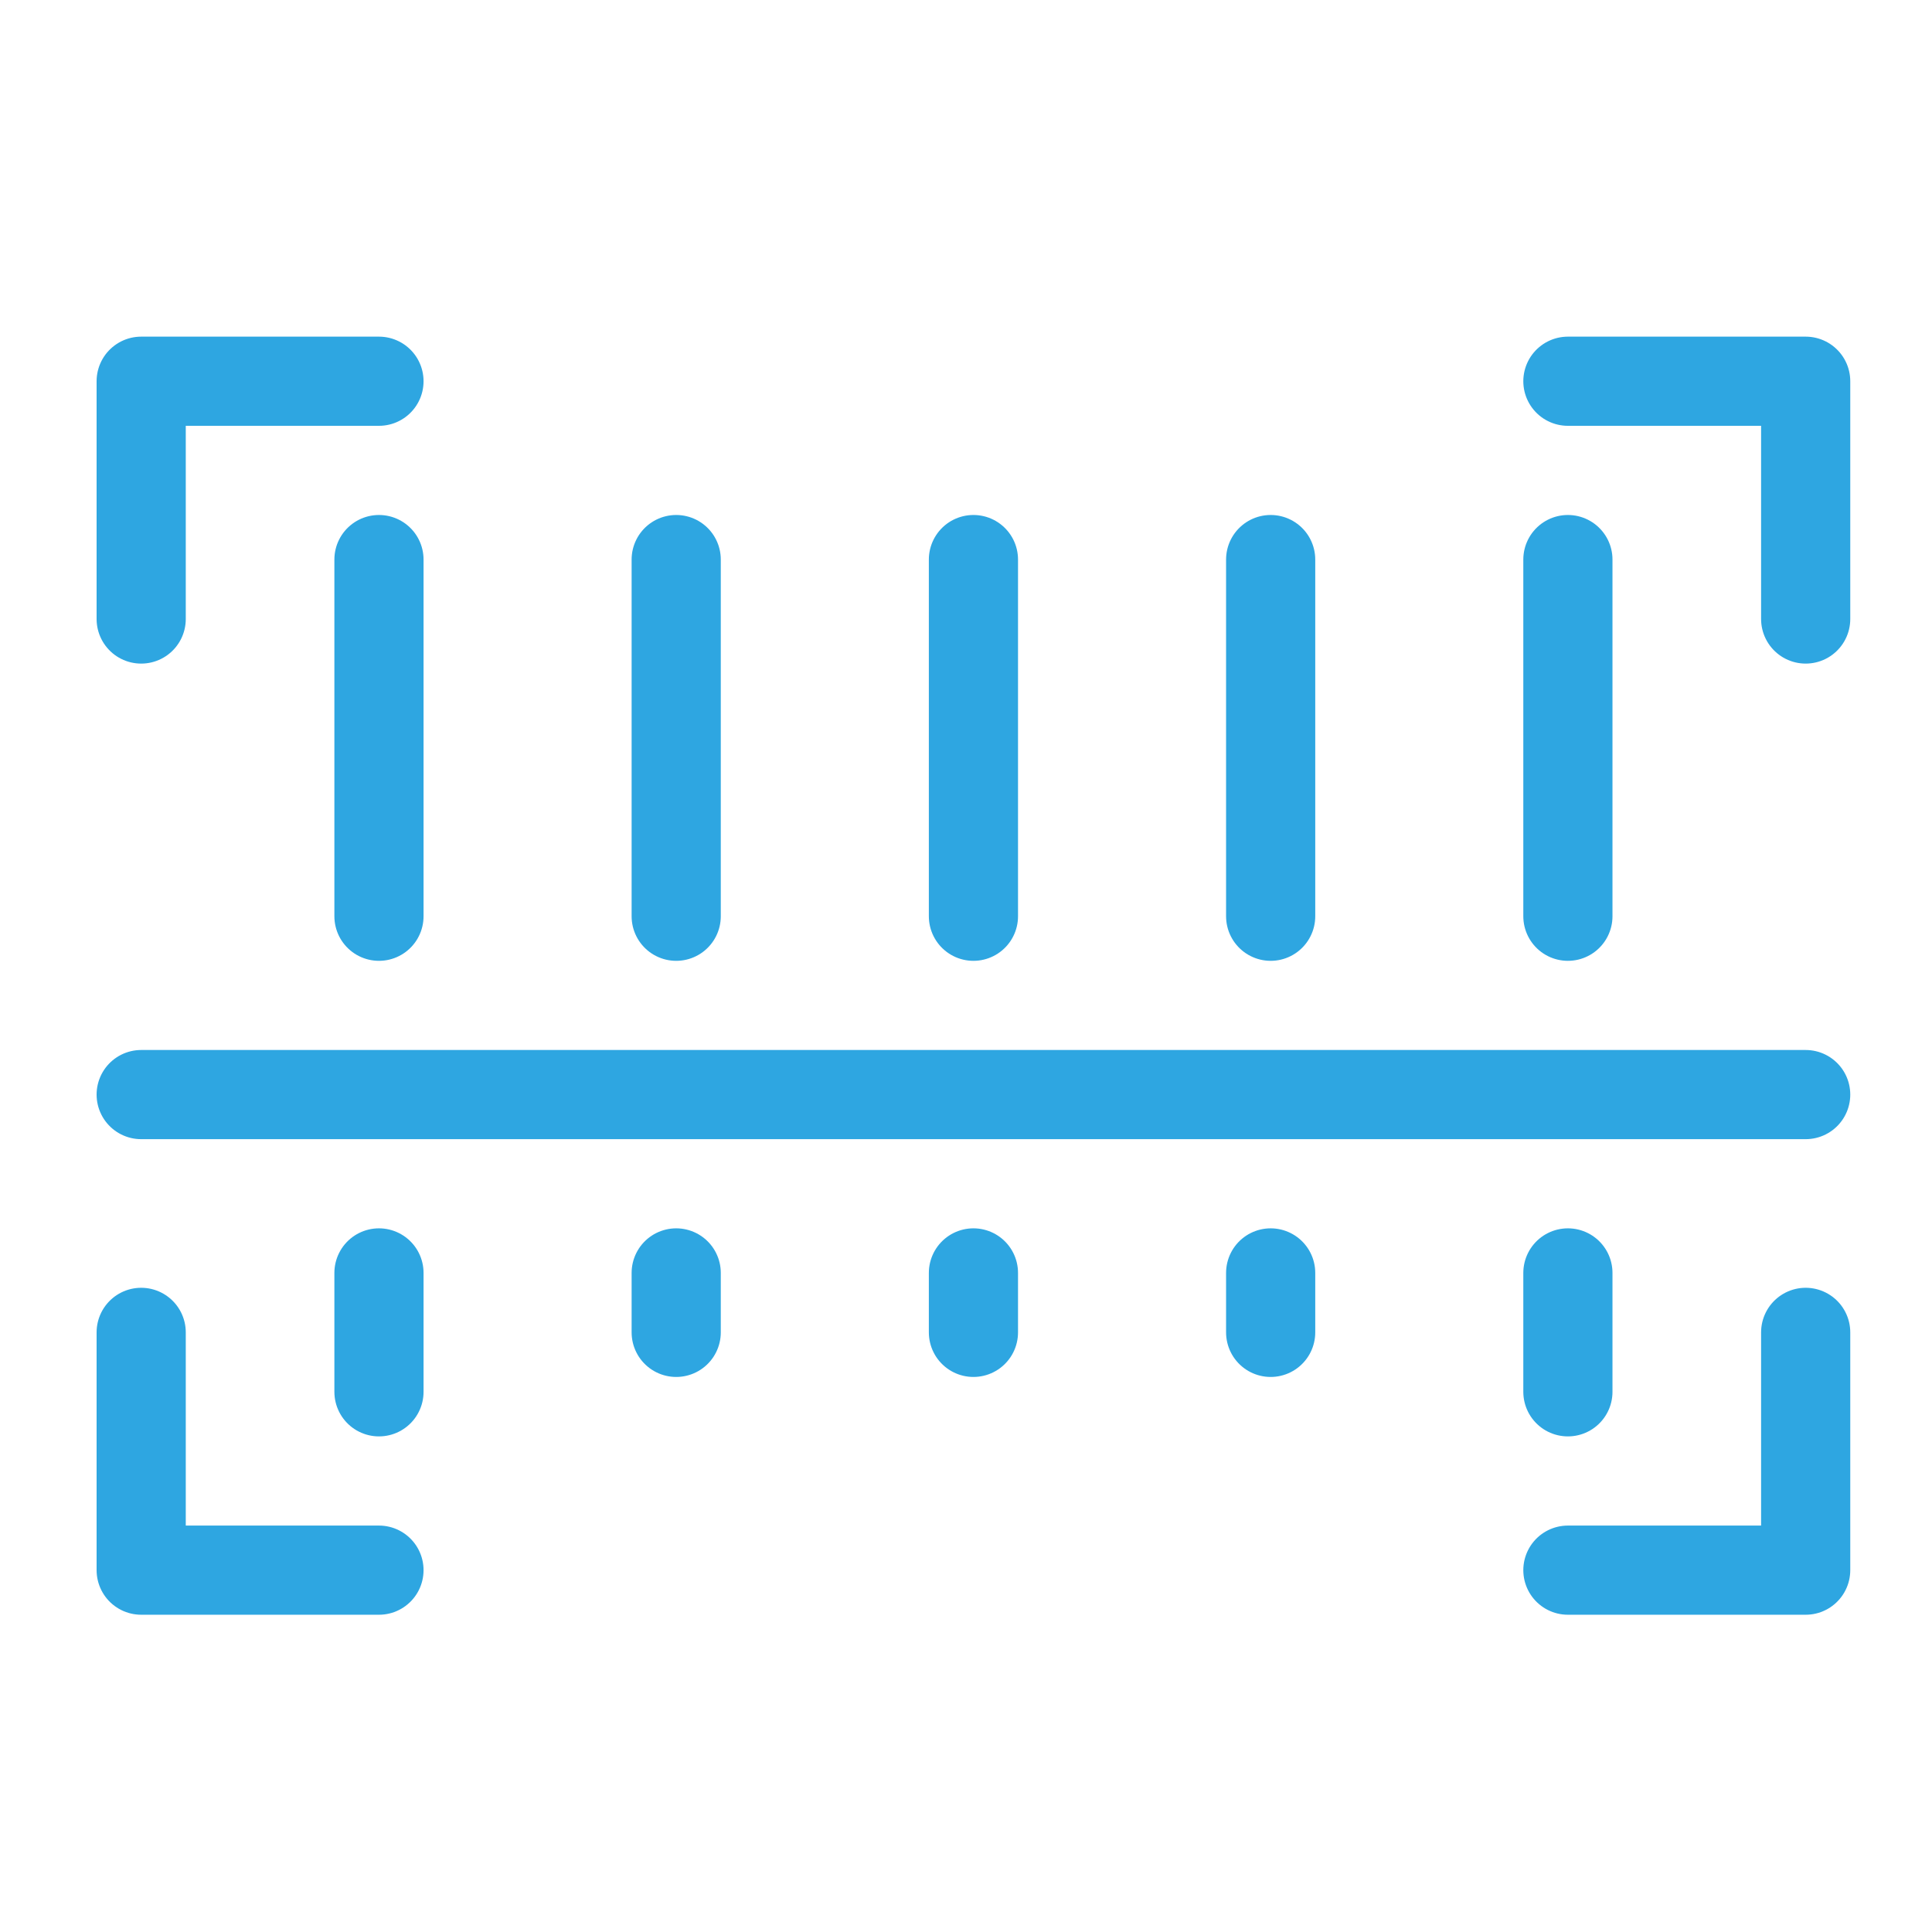
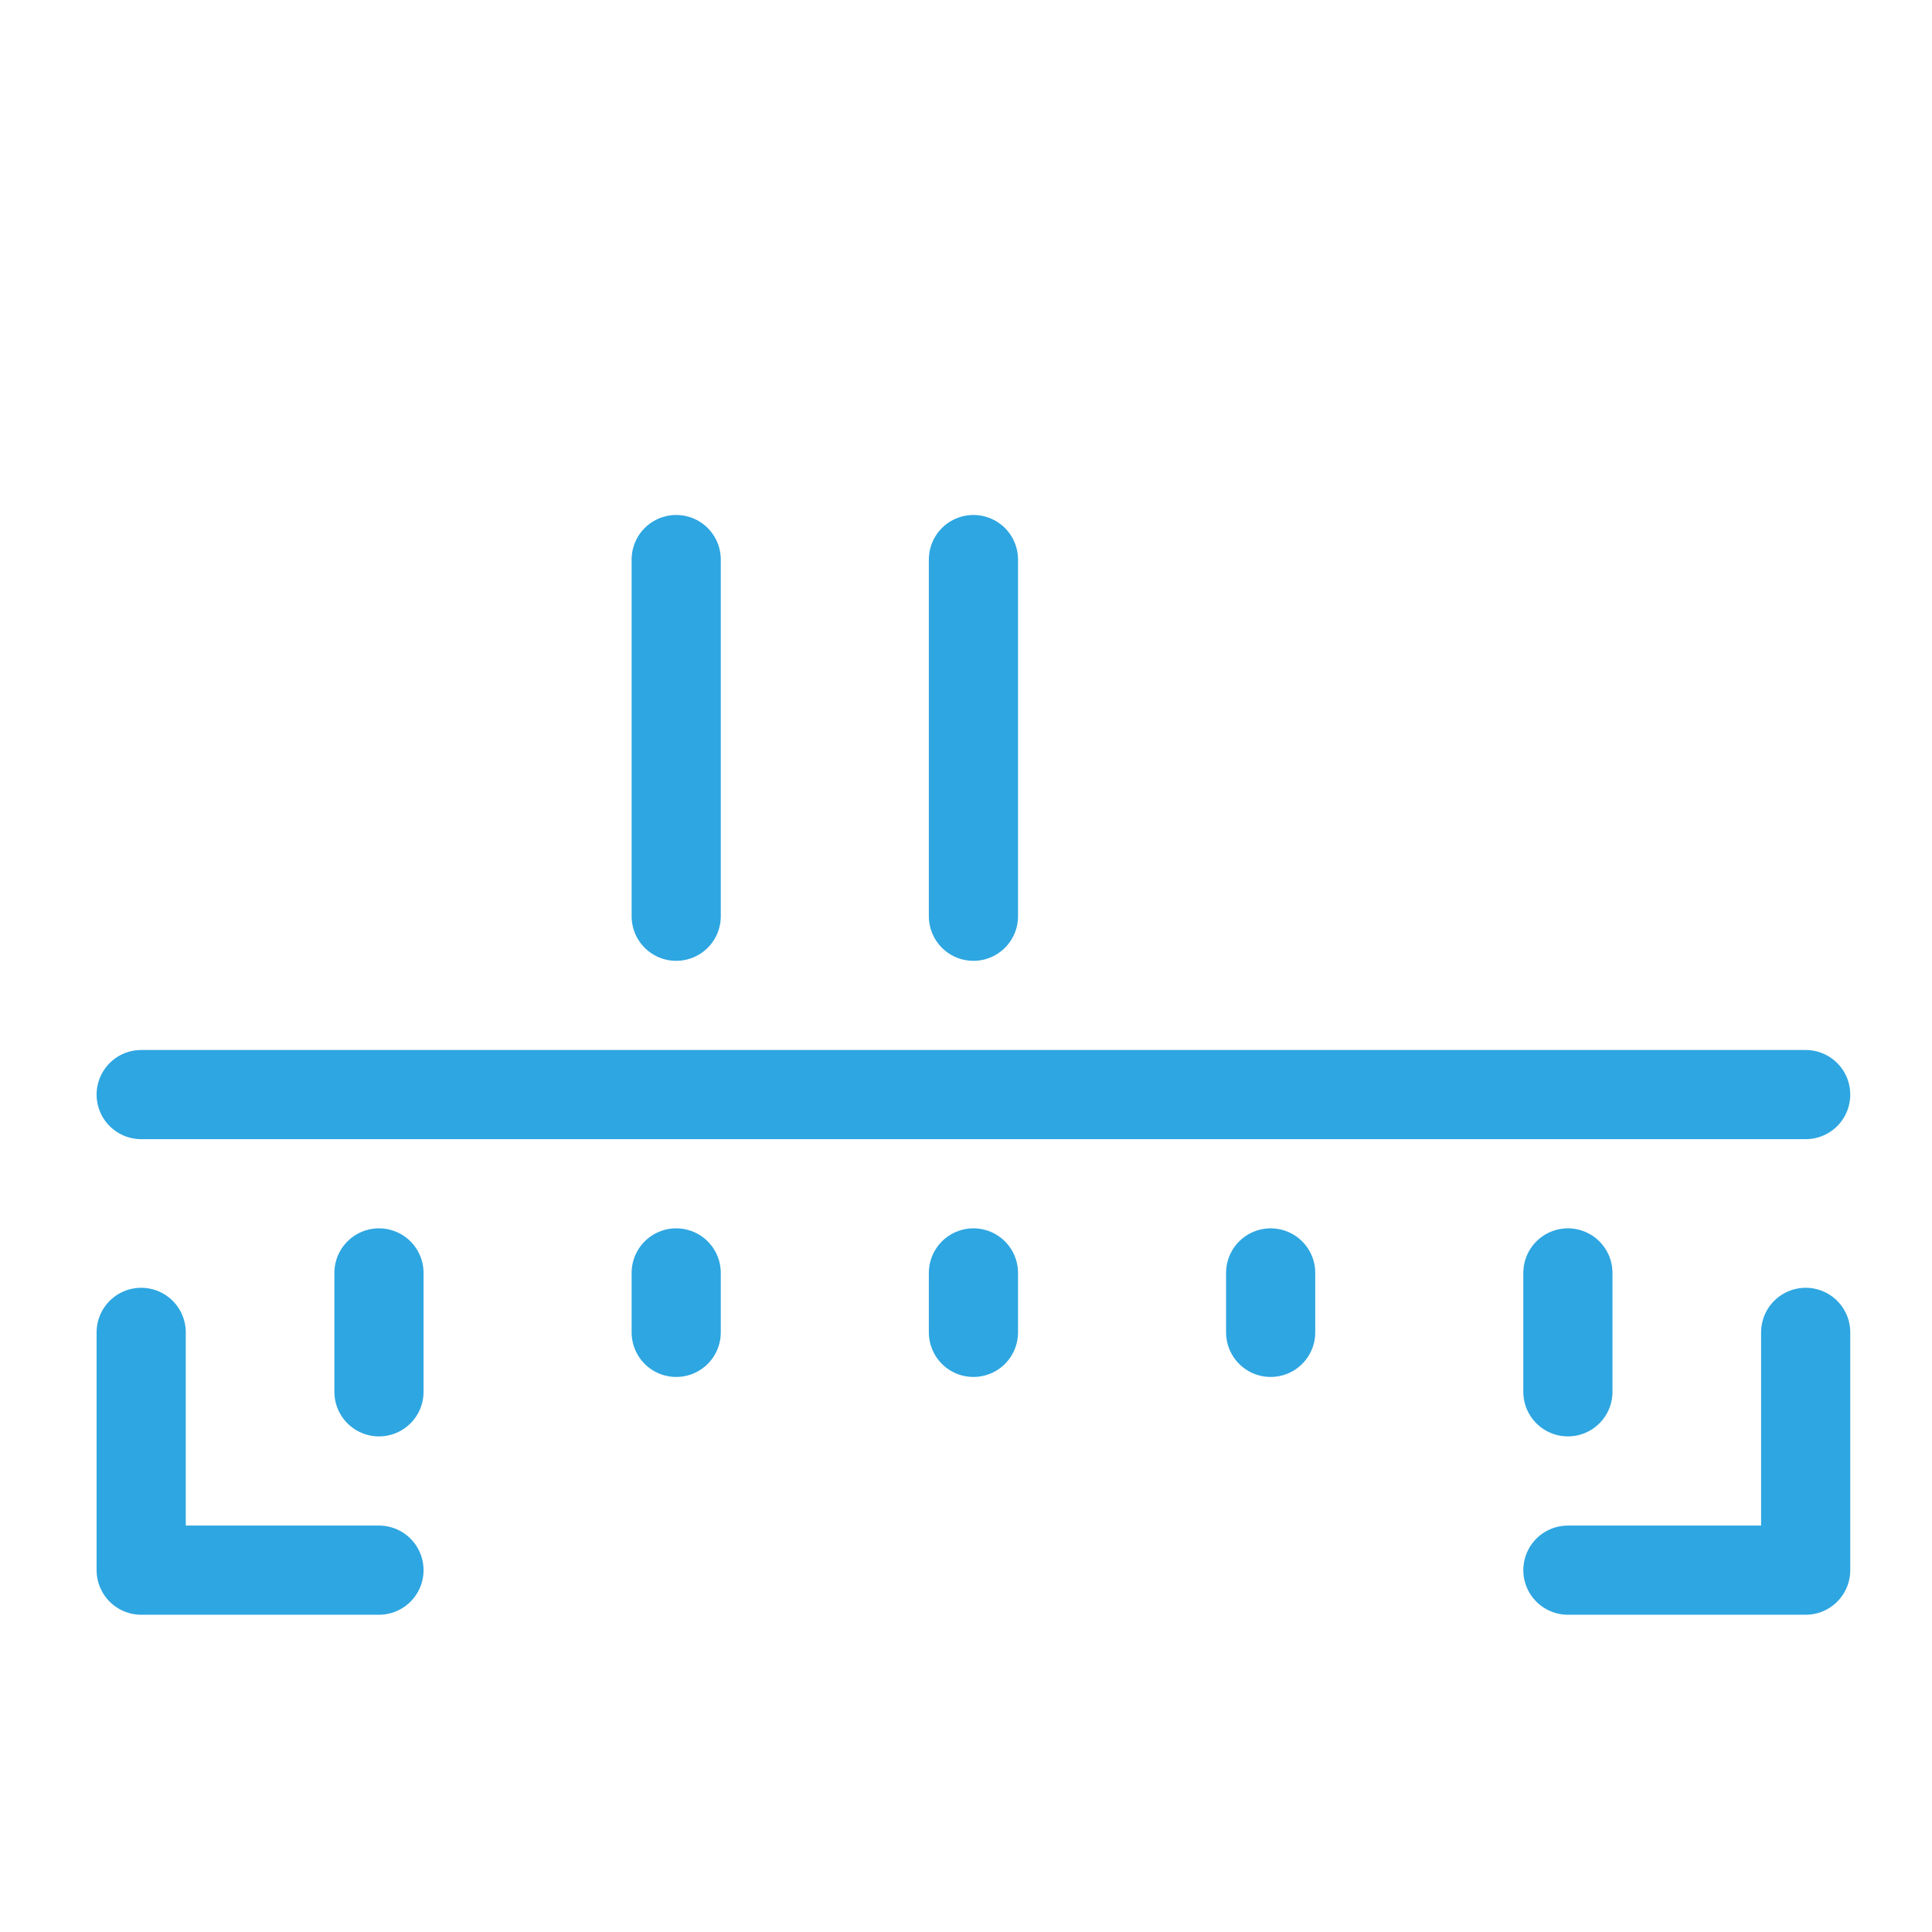
<svg xmlns="http://www.w3.org/2000/svg" width="65" height="65" viewBox="0 0 65 65" fill="none">
-   <path d="M4.75 20.826V12.826H12.75" stroke="#2EA6E1" stroke-width="3" stroke-miterlimit="10" stroke-linecap="round" stroke-linejoin="round" />
-   <path d="M60.75 20.826V12.826H52.75" stroke="#2EA6E1" stroke-width="3" stroke-miterlimit="10" stroke-linecap="round" stroke-linejoin="round" />
  <path d="M4.75 44.826V52.826H12.75" stroke="#2EA6E1" stroke-width="3" stroke-miterlimit="10" stroke-linecap="round" stroke-linejoin="round" />
  <path d="M60.75 44.826V52.826H52.75" stroke="#2EA6E1" stroke-width="3" stroke-miterlimit="10" stroke-linecap="round" stroke-linejoin="round" />
-   <path d="M12.75 18.826V30.826" stroke="#2EA6E1" stroke-width="3" stroke-miterlimit="10" stroke-linecap="round" stroke-linejoin="round" />
  <path d="M22.75 18.826V30.826" stroke="#2EA6E1" stroke-width="3" stroke-miterlimit="10" stroke-linecap="round" stroke-linejoin="round" />
-   <path d="M52.75 18.826V30.826" stroke="#2EA6E1" stroke-width="3" stroke-miterlimit="10" stroke-linecap="round" stroke-linejoin="round" />
-   <path d="M42.75 18.826V30.826" stroke="#2EA6E1" stroke-width="3" stroke-miterlimit="10" stroke-linecap="round" stroke-linejoin="round" />
  <path d="M32.75 18.826V30.826" stroke="#2EA6E1" stroke-width="3" stroke-miterlimit="10" stroke-linecap="round" stroke-linejoin="round" />
  <path d="M4.75 36.826H60.75" stroke="#2EA6E1" stroke-width="3" stroke-miterlimit="10" stroke-linecap="round" stroke-linejoin="round" />
  <path d="M12.75 42.826V46.826" stroke="#2EA6E1" stroke-width="3" stroke-miterlimit="10" stroke-linecap="round" stroke-linejoin="round" />
  <path d="M22.75 42.826V44.826" stroke="#2EA6E1" stroke-width="3" stroke-miterlimit="10" stroke-linecap="round" stroke-linejoin="round" />
  <path d="M52.75 42.826V46.826" stroke="#2EA6E1" stroke-width="3" stroke-miterlimit="10" stroke-linecap="round" stroke-linejoin="round" />
  <path d="M42.75 42.826V44.826" stroke="#2EA6E1" stroke-width="3" stroke-miterlimit="10" stroke-linecap="round" stroke-linejoin="round" />
  <path d="M32.75 42.826V44.826" stroke="#2EA6E1" stroke-width="3" stroke-miterlimit="10" stroke-linecap="round" stroke-linejoin="round" />
</svg>